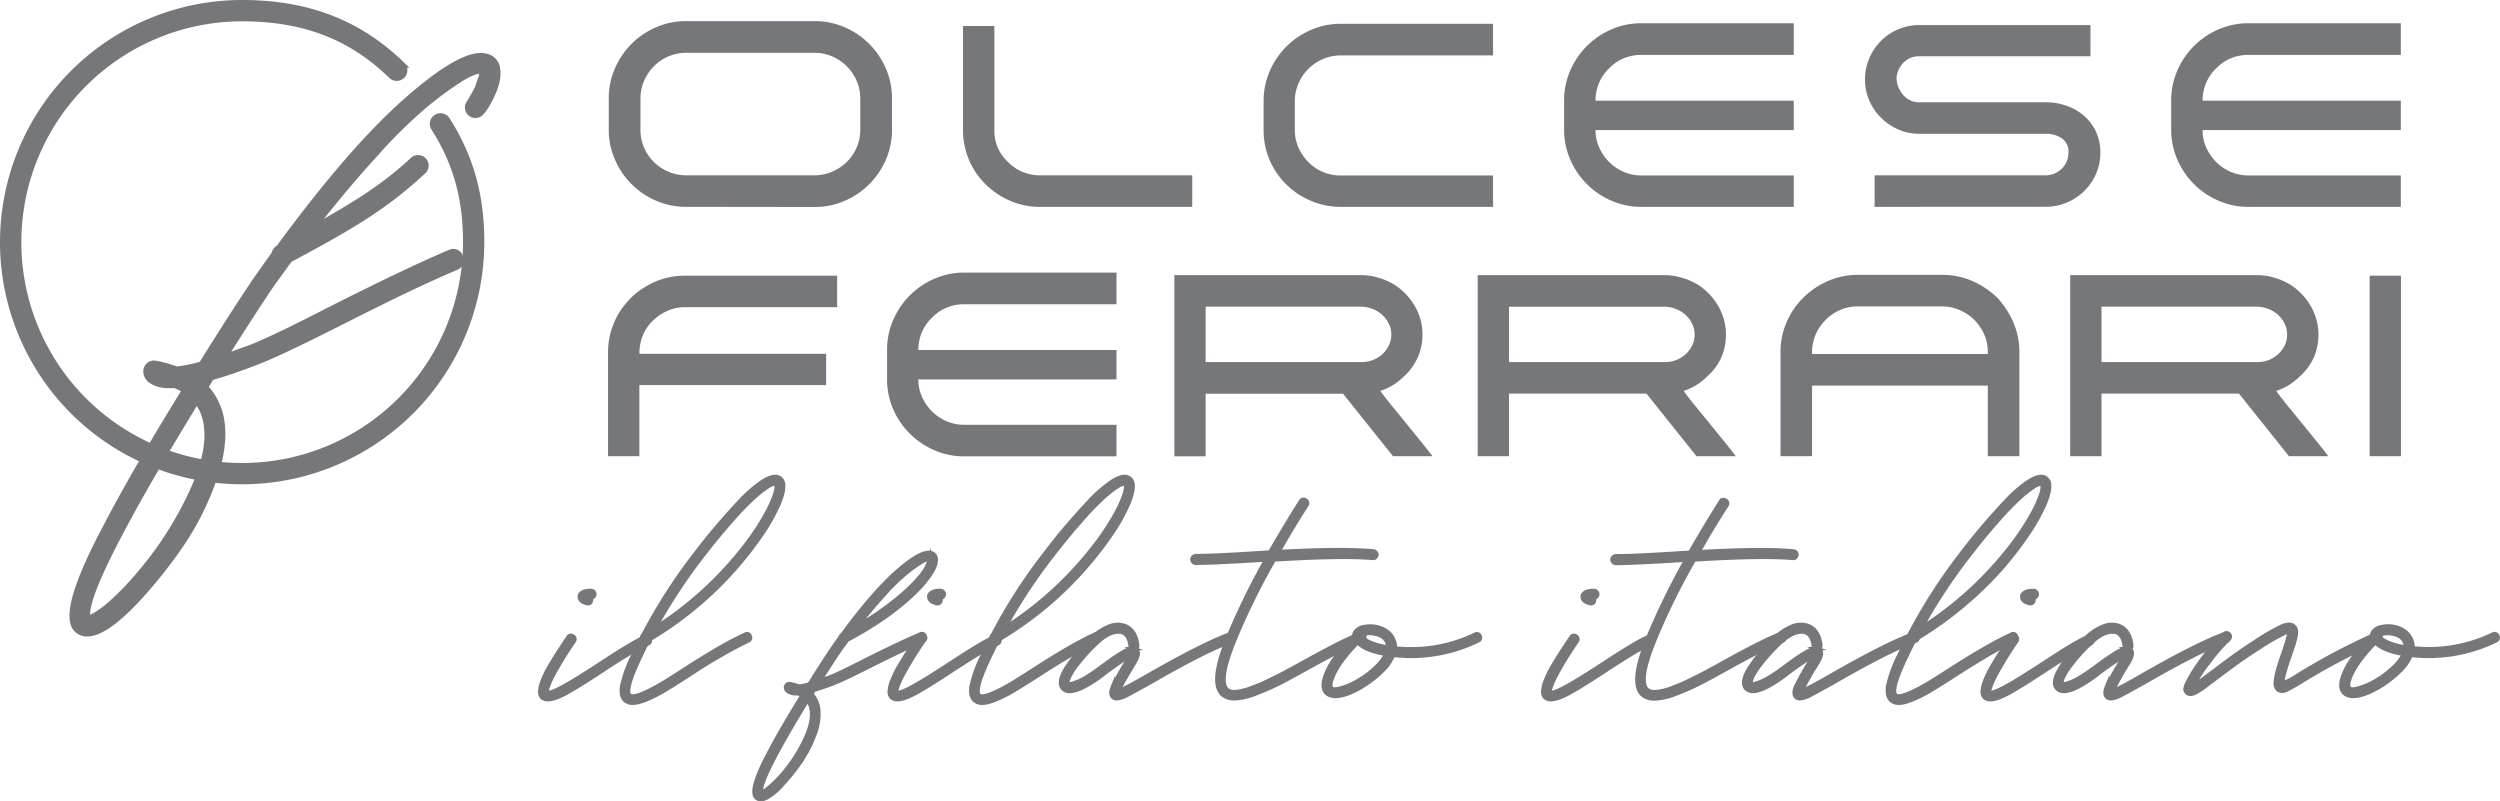
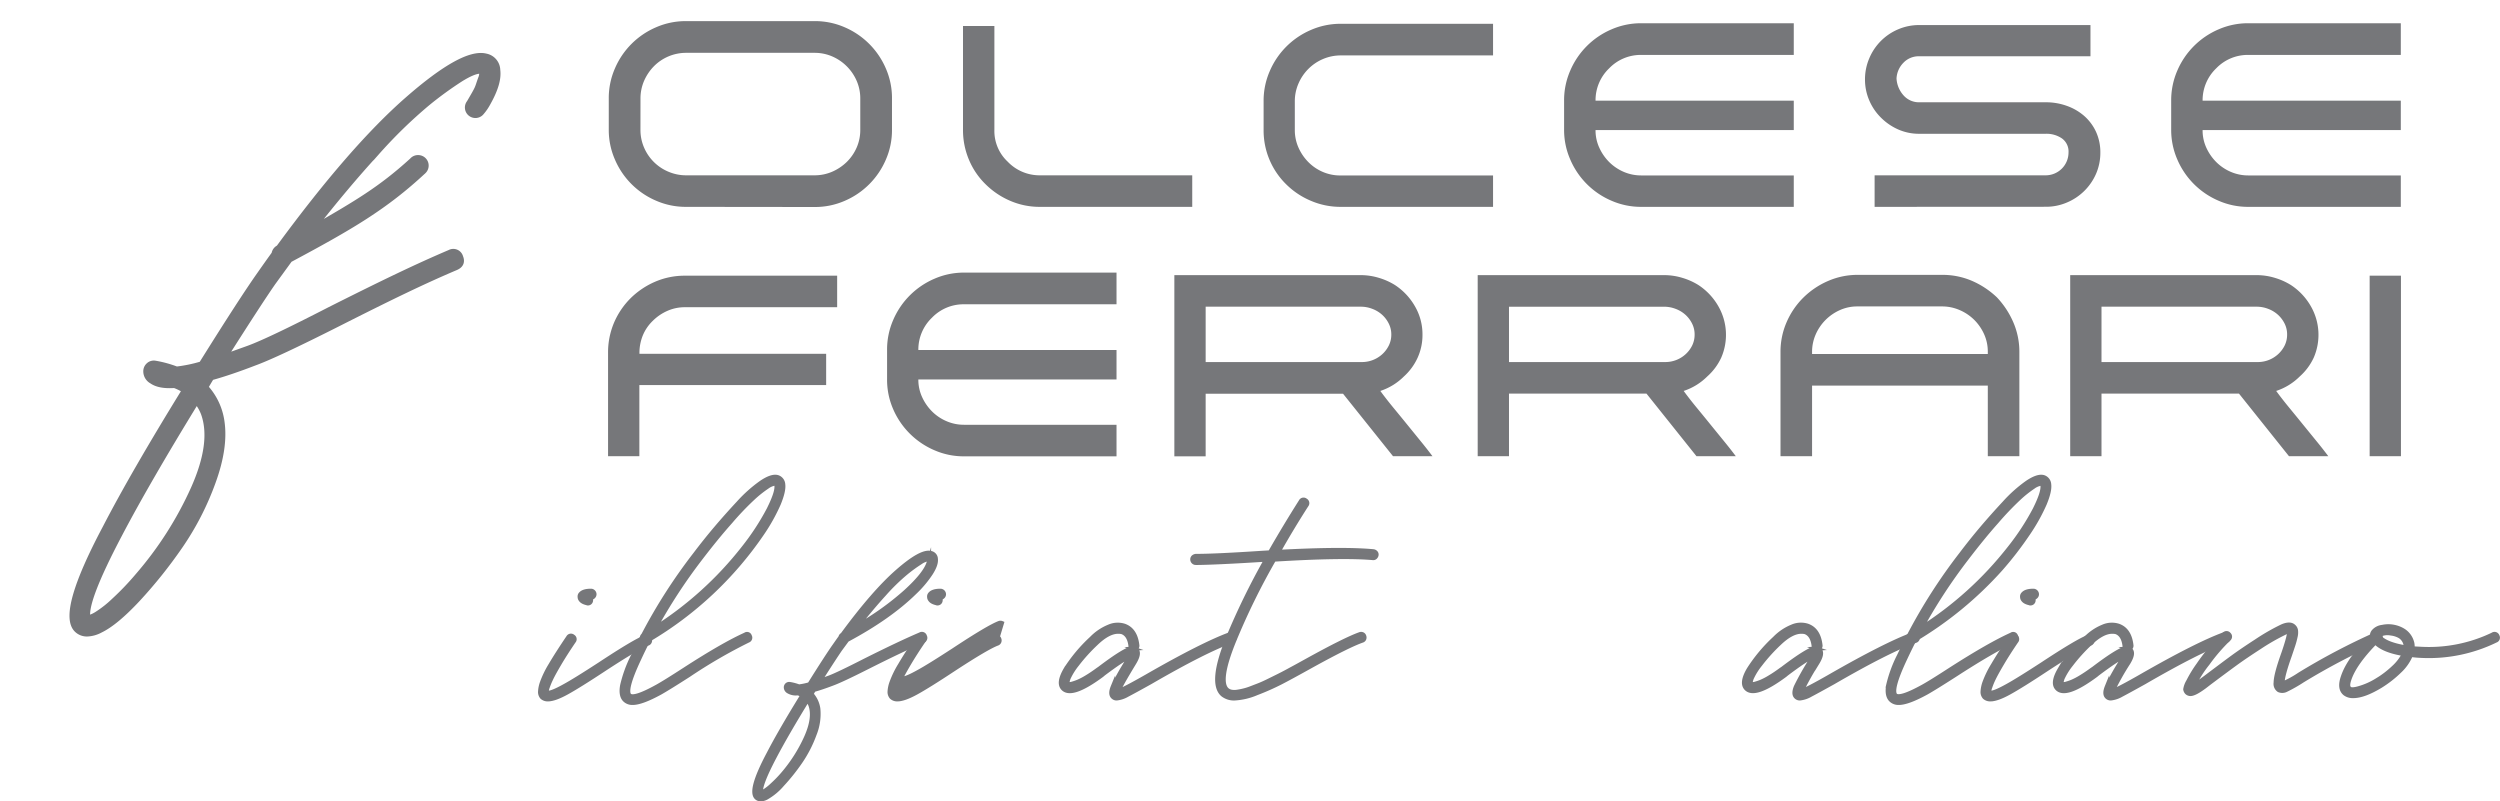
<svg xmlns="http://www.w3.org/2000/svg" id="Livello_1" data-name="Livello 1" viewBox="0 0 849.87 272.43">
  <defs>
    <style>
      .cls-1,.cls-2,.cls-3{fill:#76777a}.cls-1,.cls-3{stroke:#76777a;stroke-miterlimit:10}.cls-1{stroke-width:2px}.cls-3{stroke-width:1.5px}
    </style>
  </defs>
-   <path class="cls-1" d="M99.76 182.8a81.32 81.32 0 010-162.64c21.31 0 39.11 6.16 54.37 21a2.62 2.62 0 11-3.66 3.76C136.19 31 119.69 25.41 99.76 25.41a76.07 76.07 0 1076.08 76.07c0-14.49-3.13-26.64-10.87-38.81a2.62 2.62 0 114.43-2.81c8.27 13 11.68 26.13 11.68 41.62a81.41 81.41 0 01-81.32 81.32z" transform="translate(-17.44 -19.16)" />
  <path class="cls-1" d="M186.51 43a4.83 4.83 0 00-3.91-4.63q-7.6-1.93-26.6 14.7t-43.66 50.24c0 .12-.06.17-.18.17a2.64 2.64 0 00-1.42 2c-1.54 2.13-3.14 4.39-4.8 6.76Q99.91 120.74 86 143a49 49 0 01-8.54 1.77 38.49 38.49 0 00-7.29-2 2.5 2.5 0 00-2.13.62 2.64 2.64 0 00-.89 2.05 3.7 3.7 0 001.95 3.2c1.67 1.18 4.21 1.66 7.65 1.42a16.45 16.45 0 013.56 1.78q-17.43 28.27-27 46.77-15.3 28.82-9.78 34.5a4.82 4.82 0 003.55 1.43 10.16 10.16 0 004.45-1.25q5.16-2.49 12.63-10.49a159.41 159.41 0 0014.4-18 95.28 95.28 0 0011.2-21.8q4.27-11.73 3-20.45a21.63 21.63 0 00-5.52-11.74c.6-1.07 1.25-2.19 2-3.38q6.4-1.77 14.76-5 7.31-2.67 28.1-13.16c18.5-9.36 29.37-14.61 40.28-19.24q2.49-1.07 1.51-3.47a2.43 2.43 0 00-3.47-1.51c-11.14 4.75-22.19 10.06-40.81 19.42Q109.16 135 102 137.63l-8.36 3q11.73-18.5 16.54-25.43l5.69-7.82c20.8-11.12 32.4-17.87 45.54-30.11a2.57 2.57 0 00-1.82-4.39 2.52 2.52 0 00-1.92.81c-.08.07-.11.12-.16.16-10.55 9.6-18.58 14.32-34 23.21q11.55-14.76 21.87-26a161.32 161.32 0 0117.34-16.9 122 122 0 0111.38-8.27q4.36-2.67 6.49-2.67a1.74 1.74 0 01.72.18 4.64 4.64 0 01-.36 2.49c-1.38 3.86-.61 2.57-3.89 8.19a2.57 2.57 0 104 3.25 17.48 17.48 0 002.13-3.09c2.74-4.86 3.68-8.38 3.32-11.24zM83.27 185.38A120.93 120.93 0 0164.33 215a93 93 0 01-8.09 8.45 37.44 37.44 0 01-5.87 4.62 10.92 10.92 0 01-3.11 1.34q-1.6-5.16 10.67-28.46 9.43-18 26.32-45.52a15.26 15.26 0 012.49 4.26q3.57 9.95-3.47 25.69z" transform="translate(-17.44 -19.16)" />
  <path class="cls-2" d="M250.71 89.48a25.1 25.1 0 01-10.23-2.09 26.5 26.5 0 01-14-14 25 25 0 01-2.09-10.14V52.66a25.1 25.1 0 012.09-10.23 26.56 26.56 0 0114-14 25.1 25.1 0 0110.23-2.09h43.64a25.1 25.1 0 0110.23 2.09 26.66 26.66 0 0114 14 25.1 25.1 0 012.09 10.23V63.3a25 25 0 01-2.09 10.14 26.59 26.59 0 01-14 14 25.1 25.1 0 01-10.23 2.09zM235.16 63.3a15 15 0 001.22 6 15.49 15.49 0 008.28 8.23 15.33 15.33 0 006.05 1.23h43.64a15 15 0 006-1.23 16.49 16.49 0 004.95-3.32 15.57 15.57 0 003.37-4.91 14.84 14.84 0 001.22-6V52.66a14.92 14.92 0 00-1.22-6 16 16 0 00-8.32-8.32 15 15 0 00-6-1.22h-43.64a15.4 15.4 0 00-11 4.59 16.49 16.49 0 00-3.32 4.95 15.09 15.09 0 00-1.22 6zM355.48 28v35.2A14.3 14.3 0 00360 74.12a15 15 0 0011 4.64h51.74v10.72H371a25.1 25.1 0 01-10.23-2.09 26.87 26.87 0 01-8.32-5.63 25.16 25.16 0 01-5.59-8.23 25.88 25.88 0 01-2.05-10.33V28zM454.71 81.85A25.62 25.62 0 01447 63.3v-9.73a25.1 25.1 0 012.09-10.23 26.56 26.56 0 0114-14 25.1 25.1 0 0110.23-2.09H525V38h-51.74a15.32 15.32 0 00-6.05 1.22 15.69 15.69 0 00-5 3.37 15.92 15.92 0 00-3.37 5 15 15 0 00-1.23 6v9.71a14.67 14.67 0 001.23 6 16.56 16.56 0 003.32 4.91 15.41 15.41 0 004.91 3.37 15 15 0 006 1.23H525v10.67h-51.74A25.44 25.44 0 01463 87.39a26.39 26.39 0 01-8.29-5.54zM564.48 42.38a15 15 0 00-4.64 11h67.39v10h-67.39a14.07 14.07 0 001.28 6 16.61 16.61 0 003.36 4.87 15.94 15.94 0 004.91 3.32 15 15 0 006 1.23h51.84v10.68h-51.84a25 25 0 01-10.14-2.09 26.53 26.53 0 01-14-14 25 25 0 01-2.1-10.14v-9.87a25.17 25.17 0 012.1-10.23 26.59 26.59 0 0114-14 25.11 25.11 0 0110.14-2.09h51.84v10.77h-51.84a14.89 14.89 0 00-10.91 4.55zM654.71 89.48V78.76h58.19a7.77 7.77 0 007.73-7.76 5.48 5.48 0 00-2.22-4.77 9.25 9.25 0 00-5.51-1.59h-43a17.47 17.47 0 01-7.14-1.46 19.22 19.22 0 01-5.86-4 18.26 18.26 0 01-4-5.87 17.86 17.86 0 01-1.46-7.18 18.21 18.21 0 011.45-7.13 18.39 18.39 0 019.82-9.87 18.06 18.06 0 017.18-1.45h58.2v10.61h-58.2a7.17 7.17 0 00-5.41 2.23 8.15 8.15 0 00-2.32 5.32 9.36 9.36 0 002.41 5.77 6.94 6.94 0 005.32 2.32h43a20.81 20.81 0 017.19 1.23 18.12 18.12 0 015.92 3.45 16.17 16.17 0 014 5.41 16.68 16.68 0 011.45 7 17.91 17.91 0 01-1.45 7.19 18.62 18.62 0 01-9.91 9.79 17.94 17.94 0 01-7.19 1.45zM770.85 42.38a15 15 0 00-4.64 11h67.38v10h-67.38a14.07 14.07 0 001.27 6 16.64 16.64 0 003.37 4.87 15.82 15.82 0 004.91 3.32 14.94 14.94 0 006 1.23h51.83v10.68h-51.83a24.88 24.88 0 01-10.14-2.09 26.59 26.59 0 01-14-14 25.11 25.11 0 01-2.09-10.14v-9.87a25.33 25.33 0 012.09-10.23 26.66 26.66 0 0114-14 25 25 0 0110.14-2.09h51.83v10.77h-51.83a14.87 14.87 0 00-10.91 4.55zM239.34 128.24a14.6 14.6 0 00-3.34 4.86 15.67 15.67 0 00-1.18 6.14v.19h63.47v10.63h-63.5v24.19h-10.64v-35a25.83 25.83 0 012-10.32 26.37 26.37 0 015.59-8.32 27.19 27.19 0 018.32-5.64 25.3 25.3 0 0110.23-2.09h51.74v10.72h-51.69a14.47 14.47 0 00-6 1.23 16.28 16.28 0 00-5 3.41zM334.27 127.15a15 15 0 00-4.64 11H397v10h-67.37a14.09 14.09 0 001.28 6 16.62 16.62 0 003.36 4.86 15.6 15.6 0 004.91 3.32 14.86 14.86 0 006 1.23H397v10.73h-51.81a24.88 24.88 0 01-10.14-2.09 26.66 26.66 0 01-14-14 24.88 24.88 0 01-2.05-10.14v-9.91a25.1 25.1 0 012.09-10.23 26.66 26.66 0 0114-14 25 25 0 0110.14-2.09H397v10.77h-51.81a14.9 14.9 0 00-10.92 4.55zM494.68 147.15a20.26 20.26 0 01-8 4.91c1.33 1.82 2.79 3.69 4.36 5.6s3.14 3.82 4.69 5.73l4.54 5.59q2.24 2.73 4.14 5.27H491L474 153h-46.7v21.28h-10.64v-61.59H480a21.24 21.24 0 016.14.91 22.37 22.37 0 015.5 2.45 21.16 21.16 0 016.78 7.19 18.91 18.91 0 012.59 9.64 18.72 18.72 0 01-1.64 7.86 19.52 19.52 0 01-4.69 6.41zm-67.38-4.91h53.11a10.24 10.24 0 007-2.73 9.92 9.92 0 002.18-2.95 8.24 8.24 0 00.82-3.68 8.16 8.16 0 00-.87-3.73 10 10 0 00-2.27-3 10.37 10.37 0 00-3.32-2 10.8 10.8 0 00-3.91-.73H427.3zM597.8 147.15a20.26 20.26 0 01-8 4.91c1.33 1.82 2.79 3.69 4.36 5.6s3.14 3.82 4.68 5.73l4.55 5.59q2.24 2.73 4.14 5.27h-13.37l-17-21.28h-46.74v21.28h-10.64v-61.56h63.38a21.24 21.24 0 016.14.91 22.37 22.37 0 015.5 2.45 21.13 21.13 0 016.77 7.19 19.47 19.47 0 011 17.5 19.52 19.52 0 01-4.77 6.41zm-67.38-4.91h53.1a10.29 10.29 0 003.82-.72 10.12 10.12 0 003.18-2 10 10 0 002.19-2.95 8.37 8.37 0 00.81-3.68 8.15 8.15 0 00-.86-3.73 10 10 0 00-2.27-3 10.37 10.37 0 00-3.32-2 10.8 10.8 0 00-3.91-.73h-52.74zM696.28 120.24a29.15 29.15 0 015.55 8.41 25.26 25.26 0 012.09 10.23v35.37h-10.73v-24h-59.74v24h-10.73v-35.37a25.1 25.1 0 012.09-10.23 26.5 26.5 0 015.68-8.32 27.37 27.37 0 018.37-5.64A25 25 0 01649 112.6h28.65a25.23 25.23 0 0110.28 2.09 29.1 29.1 0 018.35 5.55zm-3.09 19.27v-.81a14.34 14.34 0 00-1.23-5.87 16.25 16.25 0 00-3.36-4.91 15.94 15.94 0 00-5-3.36 14.84 14.84 0 00-6-1.23h-28.79a14.29 14.29 0 00-5.86 1.23 16.07 16.07 0 00-8.28 8.32 14.84 14.84 0 00-1.22 6v.63zM799.22 147.15a20.33 20.33 0 01-8 4.91q2 2.73 4.36 5.6t4.68 5.73l4.55 5.59q2.24 2.73 4.14 5.27h-13.37l-17-21.28h-46.74v21.28H721.2v-61.56h63.38a21.29 21.29 0 016.14.91 22.37 22.37 0 015.5 2.45 21.13 21.13 0 016.77 7.19 19.47 19.47 0 011 17.5 19.52 19.52 0 01-4.77 6.41zm-67.38-4.91h53.1a10.2 10.2 0 007-2.73 10 10 0 002.19-2.95 8.37 8.37 0 00.81-3.68 8.15 8.15 0 00-.86-3.73 10.17 10.17 0 00-2.27-3 10.37 10.37 0 00-3.32-2 10.8 10.8 0 00-3.91-.73h-52.74zM823 174.25v-61.38h10.64v61.38z" transform="translate(-17.44 -19.16)" />
  <path class="cls-3" d="M237.72 235.79a1 1 0 01.57.65 1.14 1.14 0 010 .87 1 1 0 01-.56.57q-3.42 1.22-15.1 8.88-8.28 5.46-12.45 7.77t-6.45 2.32a2.83 2.83 0 01-2-.69 2.65 2.65 0 01-.64-1.74 10.63 10.63 0 01.64-3.22 32.89 32.89 0 012.92-6q2.25-3.82 6-9.37a1 1 0 011.55-.26 1 1 0 01.27 1.55q-2.88 4.24-4.86 7.59c-1.31 2.23-2.25 3.92-2.8 5.08a26.09 26.09 0 00-1.22 2.92 5.32 5.32 0 00-.34 1.48.74.74 0 00.12.38c.6.46 2.63-.28 6.07-2.2q3.48-1.89 12-7.43 11.83-7.81 15.48-9.19a1.18 1.18 0 01.8.04zm-20.67-11.61l-.27-.07a5.92 5.92 0 01-.6-.19 3.6 3.6 0 01-.76-.38 2.21 2.21 0 01-.61-.61 1.39 1.39 0 01-.26-.83 1.19 1.19 0 01.37-1.06q.92-1 3.42-1a1.1 1.1 0 01.8.34 1.12 1.12 0 01.34.8 1.18 1.18 0 01-1.14 1.14H218a1 1 0 01.31.91 1 1 0 01-1.14 1 .28.28 0 01-.12-.05z" transform="translate(-17.44 -19.16)" />
  <path class="cls-3" d="M270.84 234.92a.91.91 0 011.44.49 1 1 0 01-.53 1.48 174.93 174.93 0 00-20.25 11.76q-6.76 4.33-9.56 5.92-6.37 3.49-9.41 3.49a3.61 3.61 0 01-2.58-.91q-1.59-1.44-.95-5a44.29 44.29 0 013.68-10.06q1.44-3 3-6.14a1.22 1.22 0 01.46-.84 184.72 184.72 0 0117.6-27.46q3.57-4.71 7.1-8.88t7.7-8.65a47 47 0 017.7-6.87q3.53-2.39 5.5-1.86a2.7 2.7 0 011.9 2.43c.2 1.47-.3 3.64-1.48 6.53a62.23 62.23 0 01-5.69 10.2 121.09 121.09 0 01-38.66 36.16c-1.12 2.17-2.15 4.29-3.11 6.37q-5.08 10.77-3.27 12.52 1.53 1.37 9.41-3 2.73-1.51 9.41-5.84 13.15-8.5 20.59-11.84zM255.52 209A184.5 184.5 0 00240 232.8a119.56 119.56 0 0030.2-27.32 83.83 83.83 0 008.57-13.09c2-4 2.91-6.74 2.66-8.31 0-.35-.08-.55-.23-.6h-.23a6.13 6.13 0 00-2.76 1.17 38.86 38.86 0 00-4.82 3.84 97.21 97.21 0 00-7.63 8q-4.7 5.27-10.24 12.51zM330.33 234.84a1 1 0 011.48.65 1 1 0 01-.65 1.48q-7 3-18.81 8.95-8.88 4.49-12 5.62-3.57 1.36-6.3 2.12l-.84 1.44a9.3 9.3 0 012.36 5 18.43 18.43 0 01-1.29 8.73 41.42 41.42 0 01-4.78 9.29 67.6 67.6 0 01-6.15 7.7 20.3 20.3 0 01-5.39 4.48 4.35 4.35 0 01-1.89.53 2.05 2.05 0 01-1.52-.61q-2.35-2.43 4.17-14.72 4.09-7.89 11.54-19.95a7 7 0 00-1.52-.76 5 5 0 01-3.26-.61 1.57 1.57 0 01-.84-1.36 1.14 1.14 0 01.36-.82 1.09 1.09 0 01.91-.26 16.29 16.29 0 013.11.83 20.66 20.66 0 003.64-.76q5.93-9.48 8.5-13.12c.71-1 1.39-2 2.05-2.89a1.11 1.11 0 01.61-.83s.07 0 .07-.08q10.54-14.34 18.63-21.43t11.34-6.26a2.05 2.05 0 011.67 2c.15 1.22-.4 2.82-1.67 4.82a37 37 0 01-5.46 6.49q-8.65 8.49-23 16.16l-2.4 3.26c-1.36 2-3.72 5.59-7.05 10.85l3.56-1.29q3-1.14 11.76-5.62 11.92-5.98 19.06-9.03zm-46.89 47.65a51.52 51.52 0 008.08-12.63q3-6.72 1.48-11a6.78 6.78 0 00-1.06-1.82q-7.21 11.76-11.23 19.42-5.23 9.94-4.56 12.14a4.49 4.49 0 001.33-.57 16.25 16.25 0 002.5-2 40.81 40.81 0 003.46-3.54zm49.62-73.29a6.25 6.25 0 00-2.77 1.14 50.67 50.67 0 00-4.86 3.53 68.31 68.31 0 00-7.39 7.2q-4.41 4.83-9.34 11.12a95.09 95.09 0 0016.62-11.84q6.75-6.14 7.89-10a2.5 2.5 0 00.15-1.06.56.56 0 00-.3-.09z" transform="translate(-17.44 -19.16)" />
-   <path class="cls-3" d="M356.54 235.79a1 1 0 01.57.65 1.14 1.14 0 010 .87 1.06 1.06 0 01-.57.57q-3.4 1.22-15.1 8.88-8.26 5.46-12.44 7.77t-6.45 2.32a2.8 2.8 0 01-2-.69 2.65 2.65 0 01-.65-1.74 10.72 10.72 0 01.65-3.22 32.23 32.23 0 012.92-6q2.24-3.82 6-9.37a1 1 0 011.56-.26 1 1 0 01.27 1.55c-1.93 2.83-3.54 5.36-4.86 7.59s-2.25 3.92-2.81 5.08a25.74 25.74 0 00-1.21 2.92 5 5 0 00-.34 1.48.67.67 0 00.11.38c.61.46 2.63-.28 6.07-2.2q3.49-1.89 12-7.43 11.83-7.81 15.48-9.19a1.19 1.19 0 01.8.04zm-20.68-11.61l-.26-.07a5.9 5.9 0 01-.61-.19 3.6 3.6 0 01-.76-.38 2.06 2.06 0 01-.6-.61 1.4 1.4 0 01-.27-.83 1.22 1.22 0 01.38-1.06c.61-.66 1.74-1 3.41-1a1.16 1.16 0 011.14 1.14 1.06 1.06 0 01-.34.79 1.09 1.09 0 01-.8.35h-.3a1 1 0 01.3.91 1 1 0 01-1.13 1 .29.29 0 01-.16-.05z" transform="translate(-17.44 -19.16)" />
-   <path class="cls-3" d="M389.66 234.92a.91.91 0 011.44.49 1 1 0 01-.53 1.48q-7.29 3.35-20.26 11.76-6.75 4.33-9.56 5.92-6.37 3.49-9.41 3.49a3.65 3.65 0 01-2.58-.91c-1.06-1-1.37-2.64-.95-5a44.29 44.29 0 013.68-10.06q1.45-3 3-6.14a1.25 1.25 0 01.45-.84 184 184 0 0117.61-27.46q3.56-4.71 7.09-8.88t7.7-8.65a47 47 0 017.7-6.87q3.54-2.39 5.5-1.86a2.67 2.67 0 011.9 2.43c.2 1.47-.29 3.64-1.48 6.53a61.48 61.48 0 01-5.69 10.2 120.81 120.81 0 01-38.66 36.16q-1.66 3.26-3.11 6.37-5.09 10.77-3.26 12.52 1.52 1.37 9.41-3 2.73-1.51 9.41-5.84 13.17-8.5 20.6-11.84zM374.33 209a184.44 184.44 0 00-15.55 23.83A119.73 119.73 0 00389 205.48a83.83 83.83 0 008.57-13.09q3-6 2.66-8.31c0-.35-.08-.55-.23-.6h-.23a6.15 6.15 0 00-2.77 1.17 39.62 39.62 0 00-4.82 3.84 99.15 99.15 0 00-7.62 8q-4.68 5.27-10.23 12.51z" transform="translate(-17.44 -19.16)" />
+   <path class="cls-3" d="M356.54 235.79a1 1 0 01.57.65 1.14 1.14 0 010 .87 1.06 1.06 0 01-.57.57q-3.4 1.22-15.1 8.88-8.26 5.46-12.44 7.77t-6.45 2.32a2.8 2.8 0 01-2-.69 2.65 2.65 0 01-.65-1.74 10.72 10.72 0 01.65-3.22 32.23 32.23 0 012.92-6q2.24-3.82 6-9.37a1 1 0 011.56-.26 1 1 0 01.27 1.55c-1.93 2.83-3.54 5.36-4.86 7.59s-2.25 3.92-2.81 5.08c.61.46 2.63-.28 6.07-2.2q3.49-1.89 12-7.43 11.83-7.81 15.48-9.19a1.19 1.19 0 01.8.04zm-20.68-11.61l-.26-.07a5.9 5.9 0 01-.61-.19 3.6 3.6 0 01-.76-.38 2.06 2.06 0 01-.6-.61 1.4 1.4 0 01-.27-.83 1.22 1.22 0 01.38-1.06c.61-.66 1.74-1 3.41-1a1.16 1.16 0 011.14 1.14 1.06 1.06 0 01-.34.79 1.09 1.09 0 01-.8.35h-.3a1 1 0 01.3.91 1 1 0 01-1.13 1 .29.29 0 01-.16-.05z" transform="translate(-17.44 -19.16)" />
  <path class="cls-3" d="M436.43 234.88a1 1 0 01.57.65 1.14 1.14 0 010 .87 1 1 0 01-.64.57q-9.18 3.25-27.92 14.11-5.38 3-7.78 4.25a9 9 0 01-3.6 1.21 1.72 1.72 0 01-1.29-.53c-.66-.65-.65-1.78 0-3.37a92 92 0 015.27-9.3l.68-1.21q-2.5 1.06-9.18 6.07l-.53.45q-10.47 7.74-13.28 4.4-1.59-1.89 1-6.33a53.14 53.14 0 018.8-10.51 17.28 17.28 0 015.92-4 7.37 7.37 0 015.23-.27q3.72 1.36 4.33 6.53a1 1 0 01-.91 1.21 1.77 1.77 0 01.6.38q1.29 1.14-.75 4.48-4.79 7.89-5.39 9.63 1.81-.52 9.79-5.08 18.89-10.85 28.22-14.27a1.19 1.19 0 01.86.06zm-45.18 11.57q8.81-6.67 11.15-6.82a.9.9 0 01-.6-.92q-.46-3.78-2.89-4.7a5.66 5.66 0 00-1.36-.15q-3.35 0-7.51 4a59.25 59.25 0 00-6.49 7.17 22.34 22.34 0 00-2.92 4.7c-.35 1-.43 1.61-.23 1.86a.79.79 0 00.49.19 3.64 3.64 0 001.18-.19 16.34 16.34 0 001.93-.68 22.78 22.78 0 002.89-1.52c1.19-.71 2.46-1.57 3.83-2.58z" transform="translate(-17.44 -19.16)" />
  <path class="cls-3" d="M484.35 206.62a1.29 1.29 0 01.76.42.94.94 0 01.23.79 1.28 1.28 0 01-.42.76.91.91 0 01-.8.23q-10.25-.91-33.61.53A233 233 0 00436.93 237q-5.62 13.82-2.35 16.69a3.15 3.15 0 001.32.65 5.82 5.82 0 001.9.07 20.91 20.91 0 002.2-.41 18.48 18.48 0 002.69-.83l2.85-1.1c.83-.33 1.9-.81 3.19-1.45l3.22-1.59c.86-.43 2-1 3.42-1.78s2.49-1.34 3.22-1.75l3.3-1.82q12.9-7.12 17.83-8.88a1.19 1.19 0 01.87 0 1 1 0 01.57.65 1.14 1.14 0 010 .87 1 1 0 01-.64.57q-4.78 1.67-17.53 8.72-6.68 3.72-10.2 5.54a83.08 83.08 0 01-8.16 3.61 22.18 22.18 0 01-7.44 1.78 6.11 6.11 0 01-4.09-1.29q-4.4-3.87 1.82-19.2a244.31 244.31 0 0113-26.63h-.57a6 6 0 01-.64 0q-15.86 1-22.76 1.06a1.16 1.16 0 01-1.14-1.14 1.06 1.06 0 01.3-.76 1.53 1.53 0 01.84-.38q6.83 0 22.68-1.06l2.58-.15q5.16-9 10.47-17.37a1 1 0 011.56-.31 1 1 0 01.34 1.52q-4.93 7.66-9.64 16 22.16-1.19 32.41-.21z" transform="translate(-17.44 -19.16)" />
-   <path class="cls-3" d="M520.42 235.41a1 1 0 01-.56 1.48 51.88 51.88 0 01-25.57 5.16c-1.12-.05-2.2-.15-3.27-.3a15.76 15.76 0 01-3.9 5.58 37.57 37.57 0 01-6.42 5q-5.61 3.4-9.25 3.41a4.47 4.47 0 01-2.81-.83q-2-1.68-.68-5.62 2-6.07 9.86-13.88a2.54 2.54 0 01.46-1.45 4.58 4.58 0 013.07-1.63 10 10 0 017 1.18 6.67 6.67 0 012.05 1.9 6.85 6.85 0 011.1 2.5 7.22 7.22 0 01.08 1.75l2.8.15a50 50 0 0024.51-4.86 1 1 0 011.53.46zm-40.85 15a33 33 0 005.61-4.29 16 16 0 003.57-4.67q-7.06-1.12-9.79-4-7.05 7.22-8.88 12.6c-.55 1.62-.55 2.65 0 3.11.36.51 1.46.52 3.3 0a24.38 24.38 0 006.19-2.76zm9.78-11.08a2.18 2.18 0 00-.07-1 4 4 0 00-.68-1.66 4.1 4.1 0 00-1.14-1.14 6.67 6.67 0 00-1.37-.65 7.77 7.77 0 00-1.25-.34l-.95-.15a6.14 6.14 0 00-3.56.61 1.29 1.29 0 01.07.75q2.13 2.43 8.95 3.57zM578.69 235.79a1 1 0 01.57.65 1.14 1.14 0 010 .87 1 1 0 01-.56.57q-3.42 1.22-15.1 8.88-8.28 5.46-12.45 7.77t-6.45 2.32a2.83 2.83 0 01-2-.69 2.65 2.65 0 01-.64-1.74 10.63 10.63 0 01.64-3.22 32.89 32.89 0 012.92-6q2.24-3.82 6-9.37a1 1 0 011.55-.26 1 1 0 01.27 1.55q-2.88 4.24-4.86 7.59c-1.31 2.23-2.25 3.92-2.8 5.08a26.09 26.09 0 00-1.22 2.92 5.32 5.32 0 00-.34 1.48c0 .21.06.33.12.38.6.46 2.63-.28 6.07-2.2q3.48-1.89 12-7.43 11.83-7.81 15.48-9.19a1.19 1.19 0 01.8.04zM558 224.18l-.27-.07a5.9 5.9 0 01-.61-.19 3.52 3.52 0 01-.75-.38 2.21 2.21 0 01-.61-.61 1.4 1.4 0 01-.27-.83 1.22 1.22 0 01.38-1.06q.92-1 3.42-1a1.06 1.06 0 01.79.34 1.09 1.09 0 01.35.8 1.2 1.2 0 01-1.14 1.14H559a1 1 0 01.31.91 1 1 0 01-1.14 1 .28.28 0 01-.17-.05z" transform="translate(-17.44 -19.16)" />
-   <path class="cls-3" d="M627.14 206.62a1.29 1.29 0 01.76.42.94.94 0 01.23.79 1.28 1.28 0 01-.42.76.91.91 0 01-.8.23q-10.24-.91-33.61.53A233 233 0 00579.72 237q-5.61 13.82-2.35 16.69a3.15 3.15 0 001.32.65 5.82 5.82 0 001.9.07 20.91 20.91 0 002.2-.34 18.48 18.48 0 002.69-.83l2.85-1.1c.83-.33 1.9-.81 3.19-1.45l3.22-1.59c.86-.43 2-1 3.42-1.78s2.49-1.34 3.22-1.75l3.3-1.82q12.9-7.12 17.83-8.88a1.19 1.19 0 01.87 0 1 1 0 01.57.65 1.14 1.14 0 010 .87 1 1 0 01-.64.57q-4.78 1.67-17.53 8.72-6.68 3.72-10.2 5.54a81 81 0 01-8.16 3.61 22.19 22.19 0 01-7.43 1.78 6.12 6.12 0 01-4.1-1.29q-4.4-3.87 1.82-19.2a244.31 244.31 0 0113-26.63h-.57a6 6 0 01-.64 0q-15.85 1-22.76 1.06a1.16 1.16 0 01-1.14-1.14 1.06 1.06 0 01.3-.76 1.53 1.53 0 01.84-.38q6.83 0 22.68-1.06l2.58-.15q5.16-9 10.47-17.37a1 1 0 011.56-.31 1 1 0 01.34 1.52q-4.93 7.66-9.64 16 22.16-1.26 32.41-.28z" transform="translate(-17.44 -19.16)" />
  <path class="cls-3" d="M668.68 234.88a1 1 0 01.57.65 1.14 1.14 0 010 .87 1 1 0 01-.64.57q-9.18 3.25-27.93 14.11-5.39 3-7.77 4.25a9.08 9.08 0 01-3.61 1.21 1.75 1.75 0 01-1.3-.54c-.65-.65-.64-1.78 0-3.37a92 92 0 015.27-9.3c.26-.45.48-.86.69-1.21q-2.51 1.06-9.18 6.07l-.54.45q-10.46 7.74-13.27 4.4c-1.06-1.26-.74-3.37 1-6.33a53.49 53.49 0 018.8-10.51 17.37 17.37 0 015.92-4 7.4 7.4 0 015.24-.27q3.72 1.36 4.32 6.53a1 1 0 01-.91 1.21 1.72 1.72 0 01.61.38q1.29 1.14-.76 4.48a85.2 85.2 0 00-5.39 9.63q1.83-.52 9.79-5.08 18.9-10.85 28.23-14.27a1.19 1.19 0 01.86.07zm-45.18 11.57q8.79-6.67 11.15-6.82a.9.9 0 01-.61-.92q-.45-3.78-2.88-4.7a5.75 5.75 0 00-1.37-.15c-2.22 0-4.73 1.34-7.51 4a59.07 59.07 0 00-6.48 7.17 21.91 21.91 0 00-2.92 4.7c-.36 1-.43 1.61-.23 1.86a.77.77 0 00.49.19 3.64 3.64 0 001.18-.19 17 17 0 001.93-.68 22.11 22.11 0 002.88-1.52q1.79-1.07 3.84-2.58z" transform="translate(-17.44 -19.16)" />
  <path class="cls-3" d="M701.27 234.92a.91.91 0 011.44.49 1 1 0 01-.53 1.48q-7.29 3.35-20.26 11.76-6.75 4.33-9.56 5.92-6.37 3.49-9.41 3.49a3.65 3.65 0 01-2.58-.91q-1.59-1.44-1-5a44.29 44.29 0 013.68-10.06q1.44-3 3-6.14a1.25 1.25 0 01.45-.84 184.72 184.72 0 0117.6-27.46q3.57-4.71 7.1-8.88t7.7-8.65a47 47 0 017.7-6.87c2.35-1.59 4.19-2.21 5.5-1.86a2.69 2.69 0 011.9 2.43c.2 1.47-.29 3.64-1.48 6.53a62.23 62.23 0 01-5.69 10.2 118 118 0 01-9.26 12 124.47 124.47 0 01-29.4 24.13q-1.66 3.26-3.11 6.37-5.08 10.77-3.26 12.52 1.51 1.37 9.41-3 2.73-1.51 9.4-5.84 13.22-8.47 20.66-11.81zM685.94 209a183.4 183.4 0 00-15.55 23.83 119.52 119.52 0 0030.19-27.32 84 84 0 008.58-13.09c2-4 2.91-6.74 2.65-8.31 0-.35-.07-.55-.22-.6h-.23a6.15 6.15 0 00-2.77 1.17 38.86 38.86 0 00-4.82 3.84 100.73 100.73 0 00-7.63 8q-4.67 5.24-10.2 12.48z" transform="translate(-17.44 -19.16)" />
  <path class="cls-3" d="M728.09 235.79a1.09 1.09 0 01.57.65 1.19 1.19 0 010 .87 1.06 1.06 0 01-.57.57q-3.42 1.22-15.1 8.88-8.26 5.46-12.44 7.77c-2.78 1.55-4.94 2.32-6.45 2.32a2.84 2.84 0 01-2-.69 2.7 2.7 0 01-.64-1.74 11 11 0 01.64-3.22 33.08 33.08 0 012.93-6q2.24-3.82 6-9.37a1 1 0 011.56-.26 1 1 0 01.26 1.55q-2.88 4.24-4.85 7.59c-1.32 2.23-2.25 3.92-2.81 5.08a24 24 0 00-1.21 2.92 5.11 5.11 0 00-.35 1.48.74.74 0 00.12.38c.61.46 2.63-.28 6.07-2.2q3.48-1.89 12-7.43 11.84-7.81 15.48-9.19a1.19 1.19 0 01.79.04zm-20.68-11.61l-.26-.07a5.9 5.9 0 01-.61-.19 3.6 3.6 0 01-.76-.38 2.21 2.21 0 01-.61-.61 1.39 1.39 0 01-.26-.83 1.19 1.19 0 01.38-1.06c.6-.66 1.74-1 3.41-1a1.16 1.16 0 011.14 1.14 1.06 1.06 0 01-.34.79 1.09 1.09 0 01-.8.35h-.3a1 1 0 01.3.91 1 1 0 01-1.14 1 .28.28 0 01-.15-.05z" transform="translate(-17.44 -19.16)" />
  <path class="cls-3" d="M774.37 234.88a1 1 0 01.57.65 1.14 1.14 0 010 .87 1 1 0 01-.64.57q-9.19 3.25-27.93 14.11-5.39 3-7.77 4.25a9.08 9.08 0 01-3.61 1.21 1.75 1.75 0 01-1.29-.53c-.65-.65-.64-1.78 0-3.37a92 92 0 015.27-9.3c.26-.45.48-.86.69-1.21q-2.5 1.06-9.18 6.07l-.54.45q-10.46 7.74-13.27 4.4-1.6-1.89 1-6.33a53.49 53.49 0 018.8-10.51 17.37 17.37 0 015.92-4 7.4 7.4 0 015.24-.27q3.72 1.36 4.32 6.53a1 1 0 01-.91 1.21 1.82 1.82 0 01.61.38q1.29 1.14-.76 4.48a85.2 85.2 0 00-5.39 9.63q1.83-.52 9.79-5.08 18.9-10.85 28.23-14.27a1.19 1.19 0 01.85.06zm-45.18 11.57q8.79-6.67 11.15-6.82a.9.9 0 01-.61-.92q-.45-3.78-2.88-4.7a5.75 5.75 0 00-1.37-.15c-2.22 0-4.73 1.34-7.51 4a59.07 59.07 0 00-6.48 7.17 22.51 22.51 0 00-2.93 4.7c-.35 1-.42 1.61-.22 1.86a.77.77 0 00.49.19 3.64 3.64 0 001.18-.19 17 17 0 001.93-.68 22.77 22.77 0 002.88-1.52q1.78-1.07 3.84-2.58z" transform="translate(-17.44 -19.16)" />
  <path class="cls-3" d="M826.61 235.49a.91.91 0 01-.53 1.4 226.69 226.69 0 00-25.88 13.58 50.68 50.68 0 01-5.53 3.15 2.87 2.87 0 01-2.51.12 2.55 2.55 0 01-1.06-2.51q0-2.65 2.58-9.86 2.28-6.6 1.9-7.51a2.81 2.81 0 00-1.45.38 73.44 73.44 0 00-8.53 4.89q-5 3.23-8.23 5.58t-8.8 6.52l-1.67 1.29q-3.35 2.5-4.78 2.51a1.76 1.76 0 01-1.29-.53 2 2 0 01-.46-1 7.48 7.48 0 011-2.69 41.73 41.73 0 013.45-5.66 63.4 63.4 0 018.73-10.32 1 1 0 011.59 0 1 1 0 01-.08 1.56 61.65 61.65 0 00-7.13 8.27 40.78 40.78 0 00-4.93 7.81 20.09 20.09 0 002.58-1.74l1.74-1.29q5.63-4.25 8.88-6.64t8.35-5.69a71.28 71.28 0 018.72-5q2.65-1.14 3.87 0a2.25 2.25 0 01.76 1.33 5.9 5.9 0 01-.15 2.2 27.11 27.11 0 01-.72 2.69c-.28.86-.7 2.1-1.25 3.72-1.62 4.55-2.43 7.59-2.43 9.1a1.21 1.21 0 00.08.46 34.38 34.38 0 005.69-3.11 226.16 226.16 0 0126.1-13.74 1 1 0 011.39.73z" transform="translate(-17.44 -19.16)" />
  <path class="cls-3" d="M866.4 235.41a1 1 0 01-.57 1.48 51.83 51.83 0 01-25.57 5.16c-1.11-.05-2.2-.15-3.26-.3a15.8 15.8 0 01-3.91 5.58 37.11 37.11 0 01-6.41 5q-5.61 3.4-9.25 3.41a4.45 4.45 0 01-2.81-.83c-1.37-1.12-1.59-3-.68-5.62q2-6.07 9.86-13.88a2.54 2.54 0 01.46-1.45 4.58 4.58 0 013.07-1.63 9.52 9.52 0 014.06 0 9.67 9.67 0 012.92 1.14 6.67 6.67 0 012.05 1.9 6.85 6.85 0 011.1 2.5 6.76 6.76 0 01.07 1.75l2.81.15a50 50 0 0024.51-4.86 1 1 0 011.55.5zm-40.85 15a33 33 0 005.61-4.29 16 16 0 003.57-4.67q-7.07-1.12-9.79-4-7.07 7.22-8.88 12.6c-.55 1.62-.55 2.65 0 3.11.35.51 1.46.52 3.3 0a24.38 24.38 0 006.19-2.76zm9.78-11.08a2.18 2.18 0 00-.07-1 4.42 4.42 0 00-1.82-2.8 6.67 6.67 0 00-1.37-.65 8.06 8.06 0 00-1.25-.34l-1-.15a6.2 6.2 0 00-3.57.61 1.3 1.3 0 01.08.75q2.18 2.43 9 3.57z" transform="translate(-17.44 -19.16)" />
</svg>